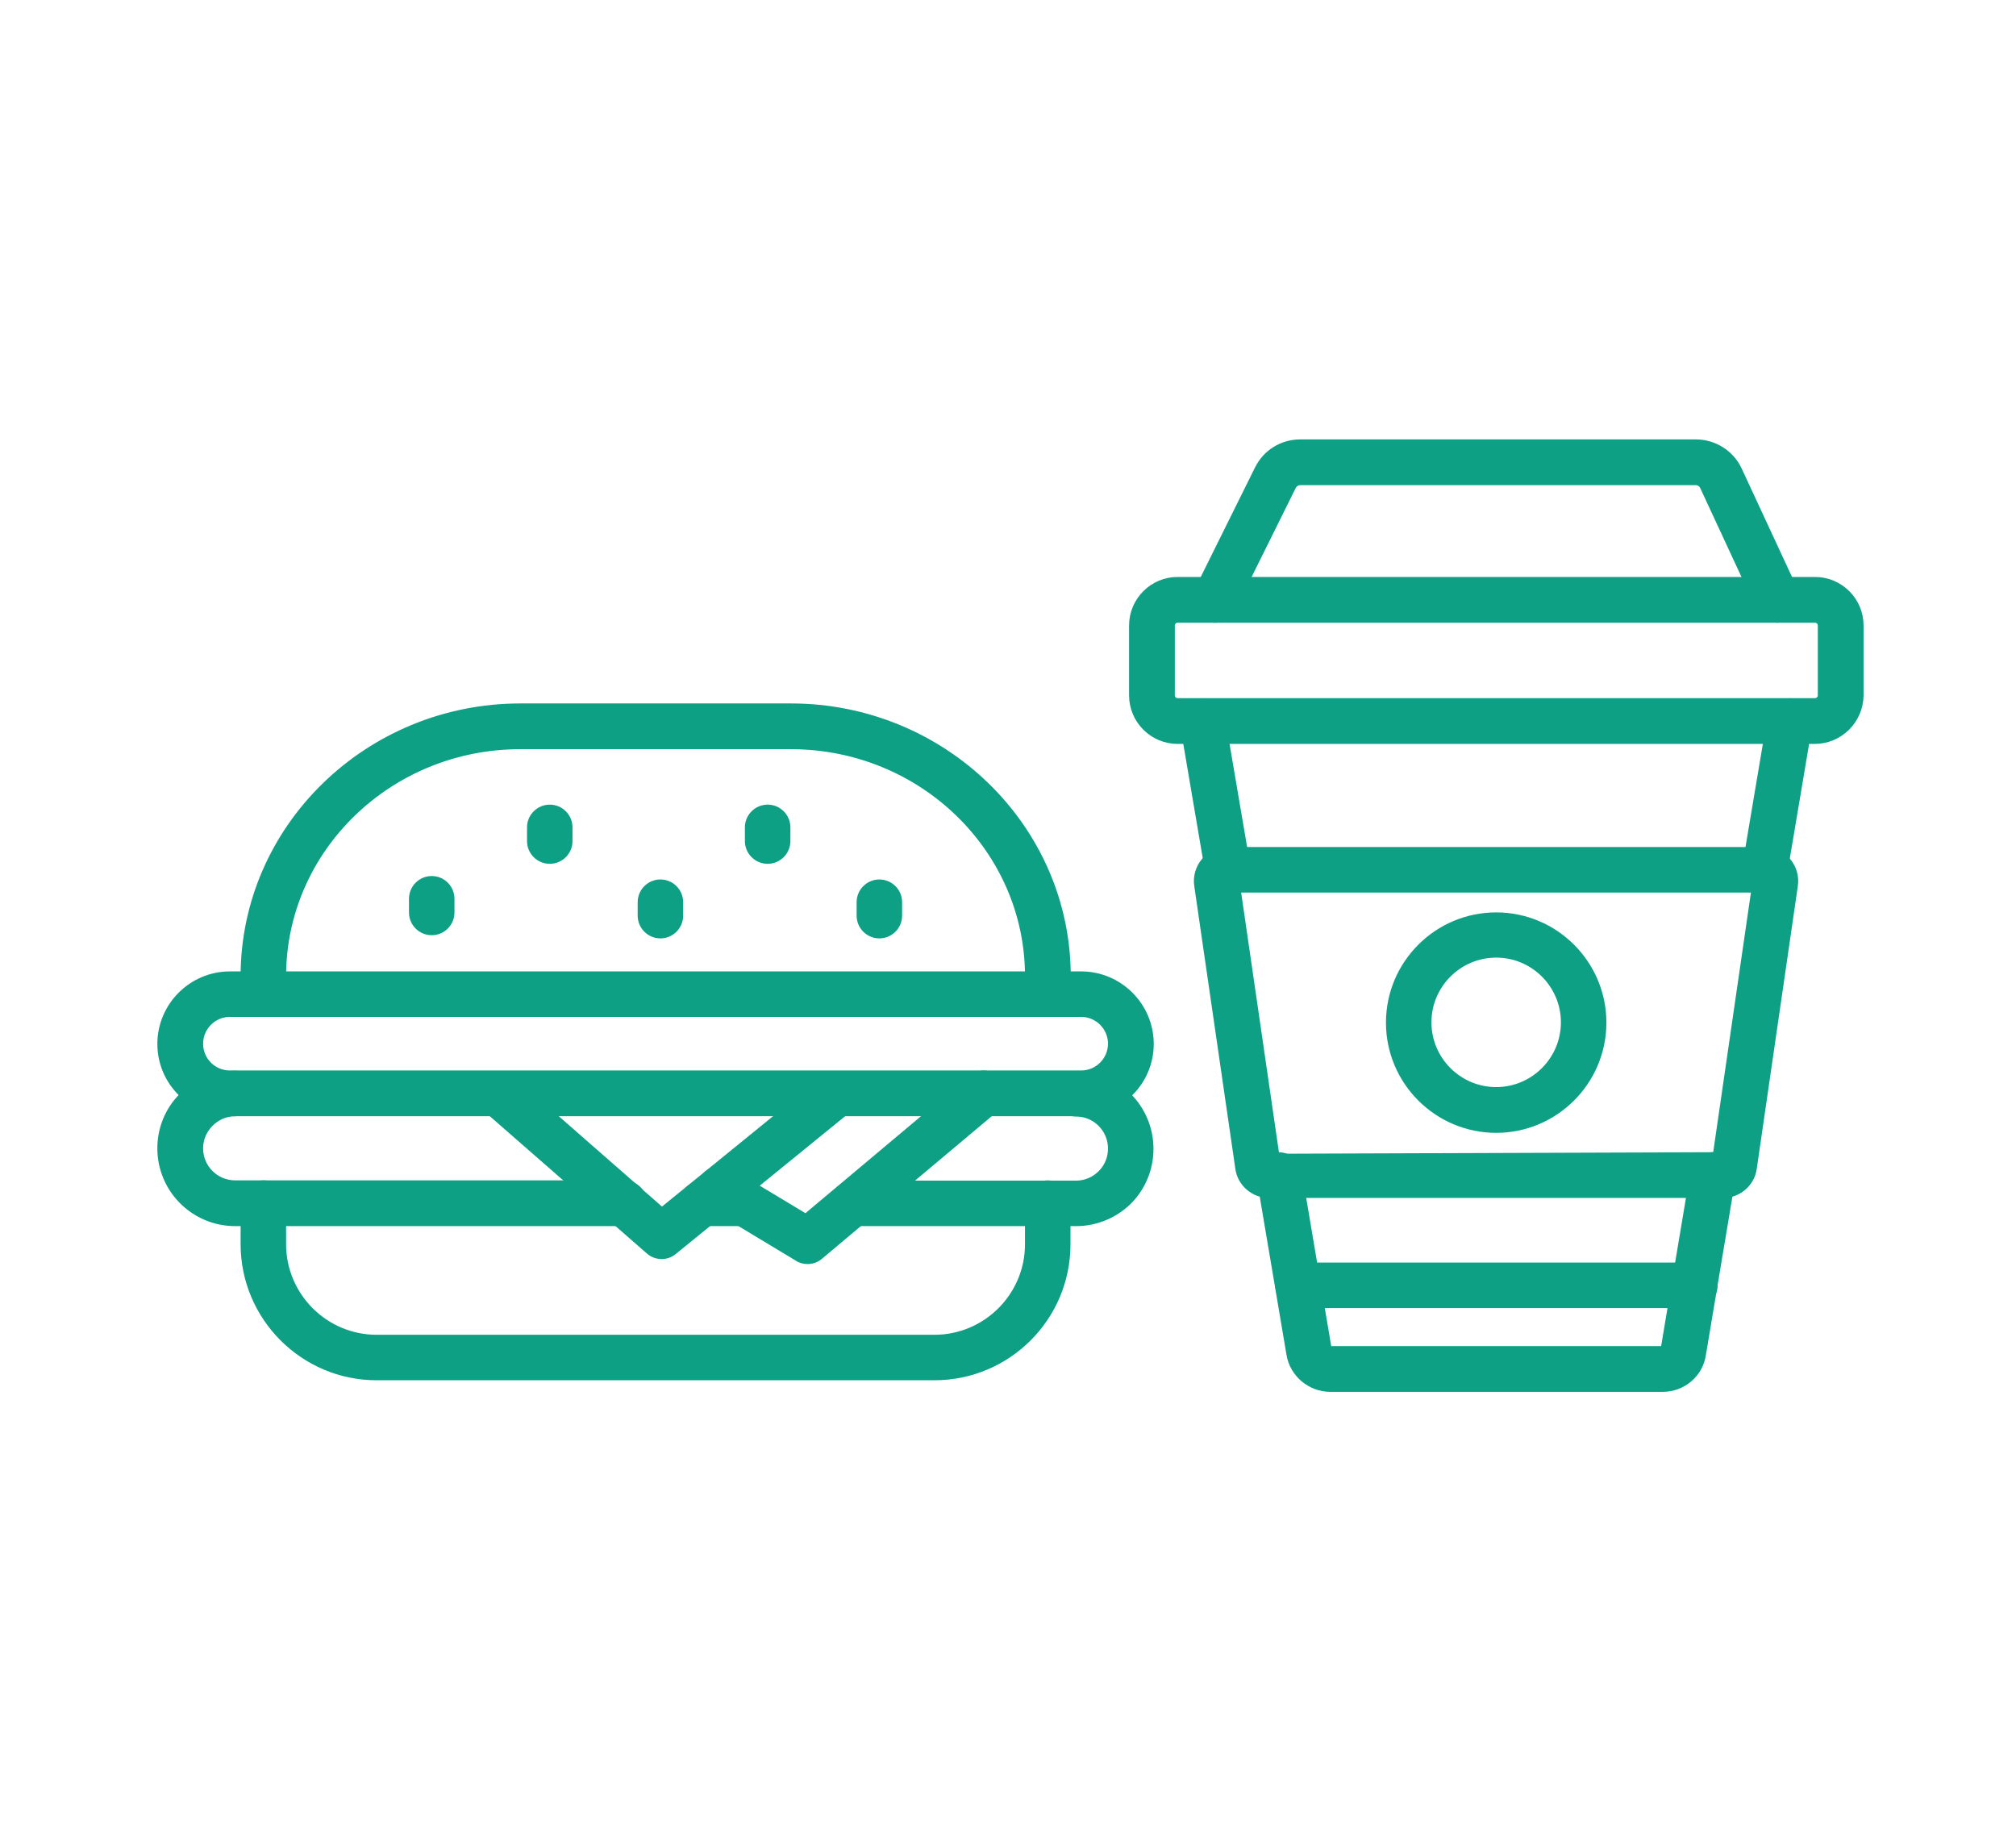
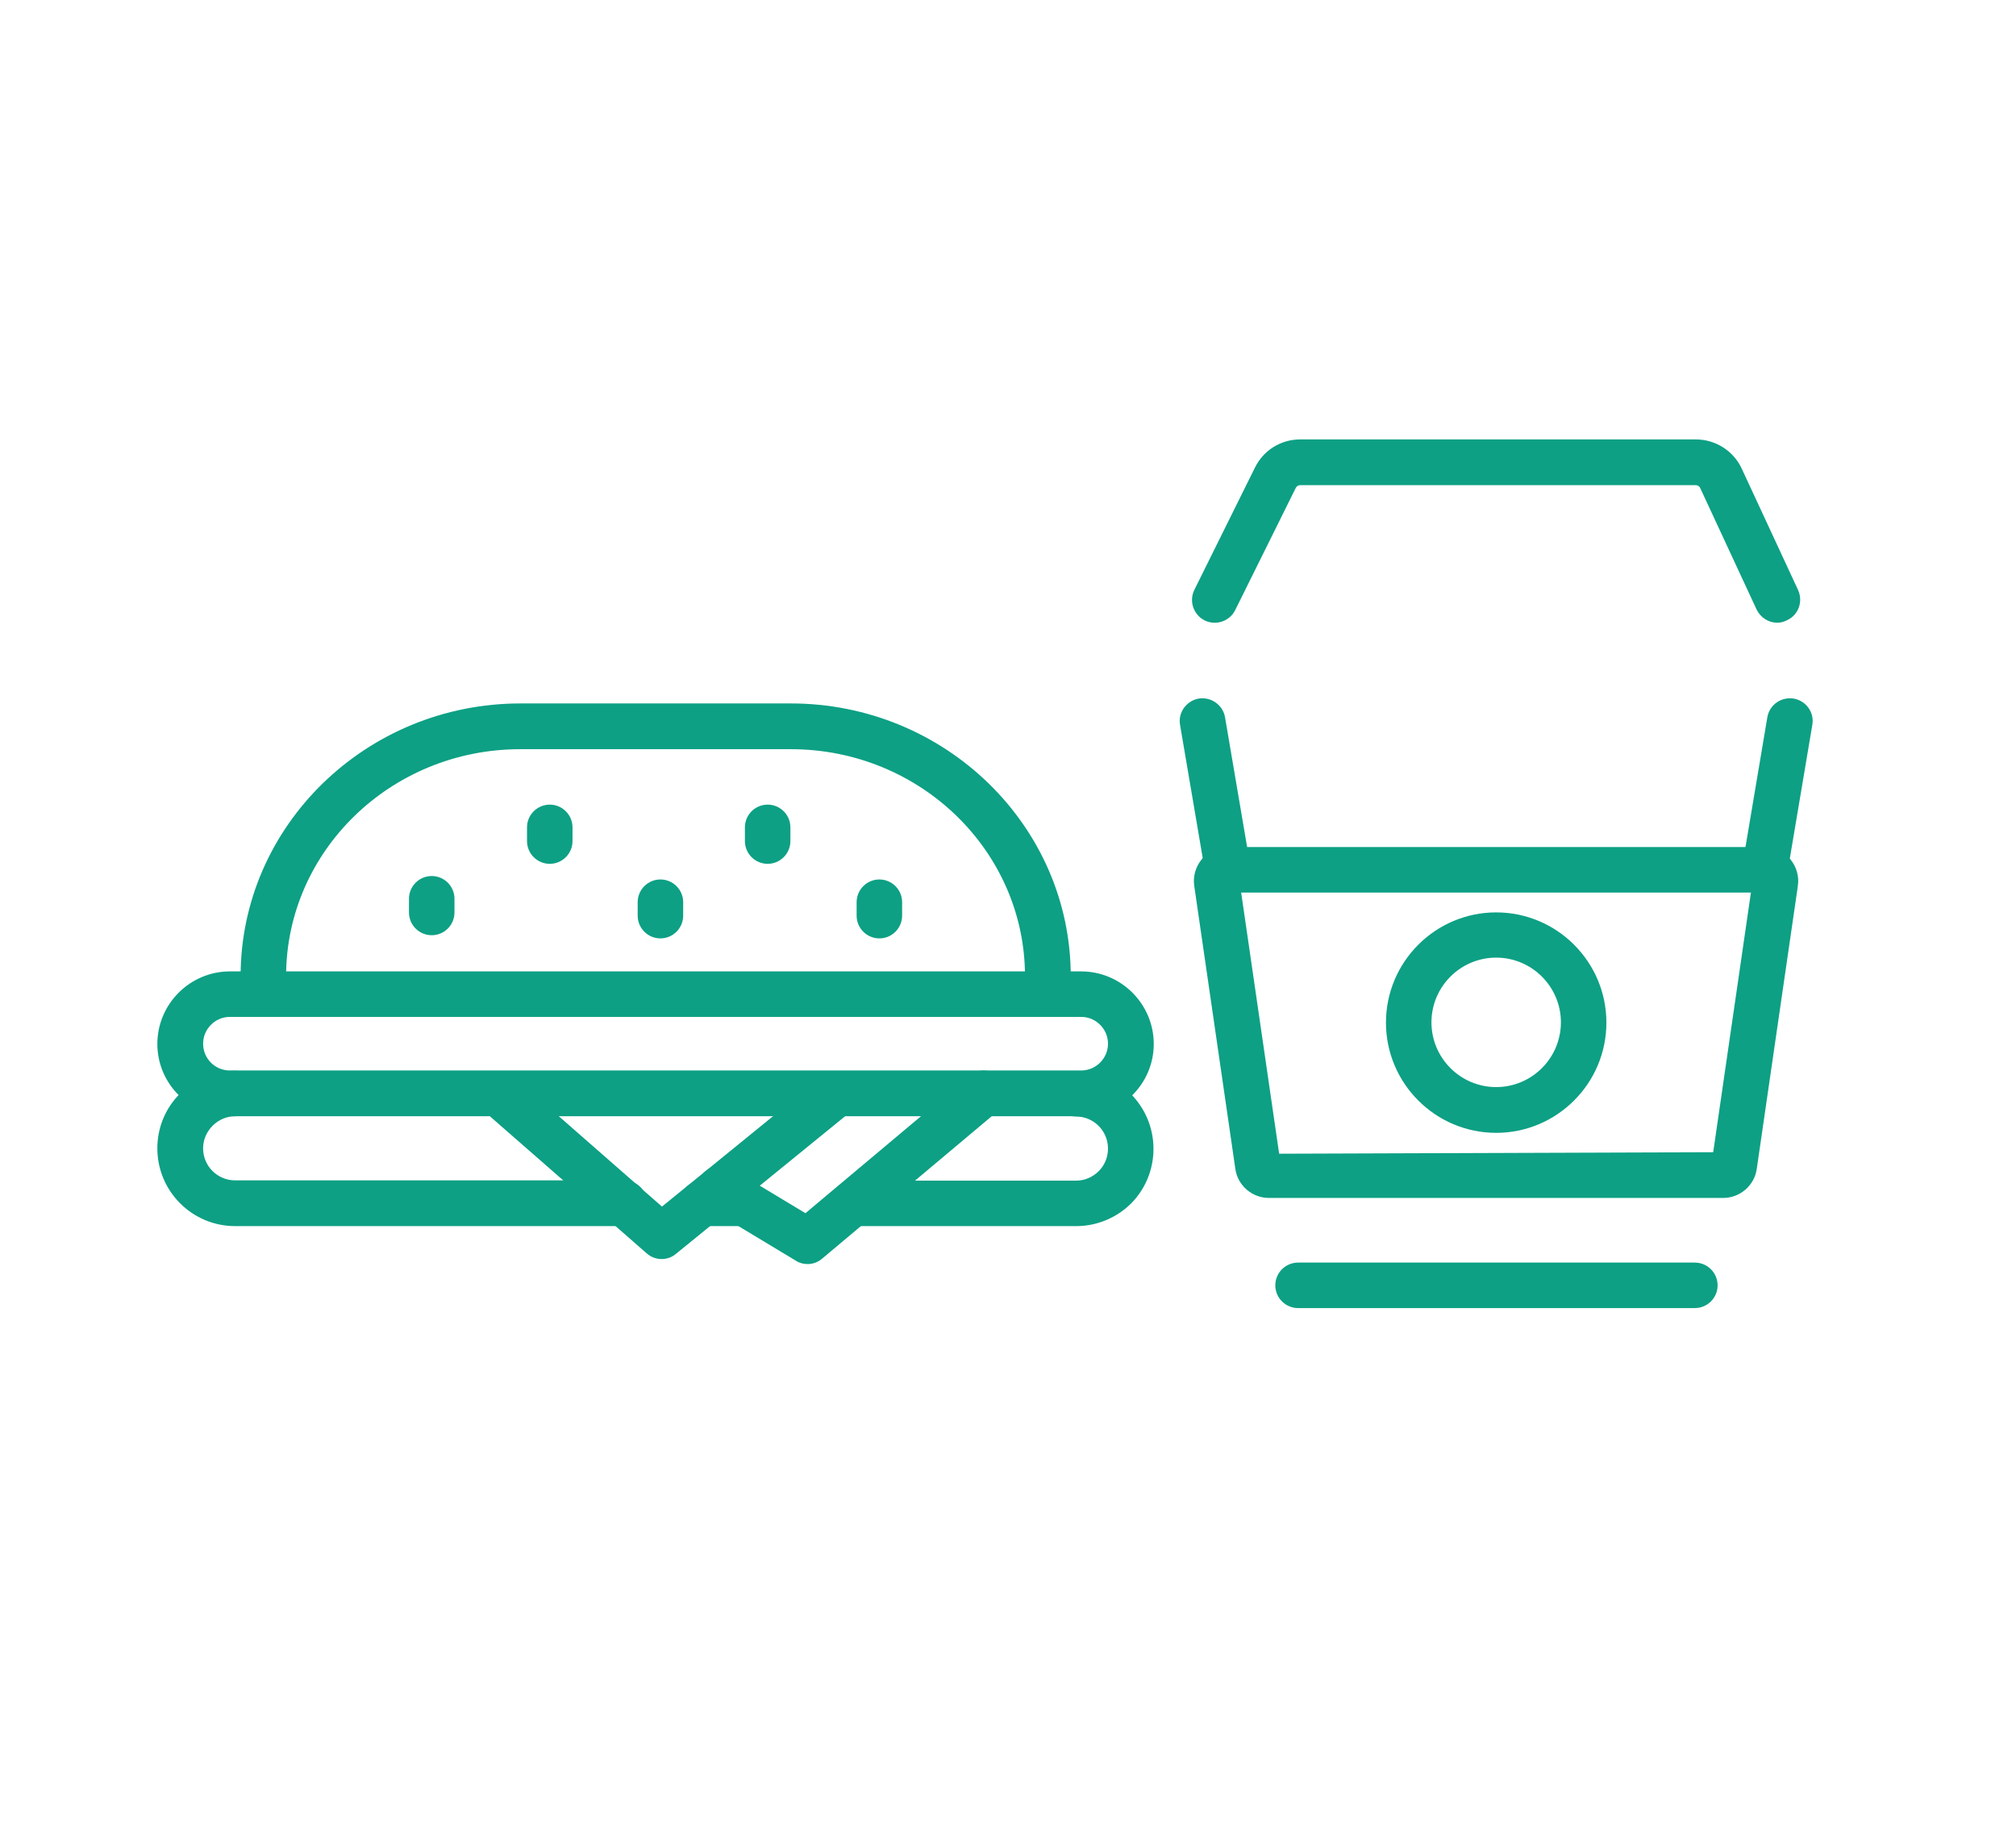
<svg xmlns="http://www.w3.org/2000/svg" width="410" height="372" viewBox="0 0 410 372" fill="none">
  <path d="M46.755 226.002H219.887C227.454 226.002 233.641 219.88 233.641 212.302C233.641 204.73 227.459 198.549 219.887 198.549H46.755C39.183 198.549 33.002 204.73 33.002 212.302C33.002 219.88 39.188 226.002 46.755 226.002ZM40.306 212.249C40.306 208.724 43.186 205.8 46.755 205.8H219.887C223.412 205.8 226.336 208.68 226.336 212.249C226.336 215.774 223.456 218.697 219.887 218.697H46.755C43.181 218.697 40.306 215.822 40.306 212.249Z" fill="#0DA084" stroke="#0DA084" stroke-width="2" />
  <path d="M47.825 248.348H126.97C128.982 248.348 130.596 246.708 130.596 244.669C130.596 242.67 128.969 241.043 126.97 241.043H47.825C43.662 241.043 40.305 237.686 40.305 233.523C40.305 231.546 41.105 229.655 42.531 228.229C43.957 226.803 45.848 226.003 47.825 226.003C49.824 226.003 51.451 224.376 51.451 222.377C51.451 220.378 49.824 218.752 47.825 218.752C43.868 218.752 40.185 220.246 37.369 223.06C34.551 225.823 33 229.563 33 233.523C33 241.741 39.666 248.348 47.825 248.348Z" fill="#0DA084" stroke="#0DA084" stroke-width="2" />
  <path d="M229.267 244.097L229.267 244.097L229.274 244.09C232.035 241.329 233.586 237.591 233.586 233.63C233.586 225.474 226.981 218.805 218.815 218.805C216.816 218.805 215.189 220.432 215.189 222.431C215.189 224.43 216.816 226.057 218.815 226.057C222.978 226.057 226.335 229.414 226.335 233.577C226.335 235.57 225.577 237.457 224.163 238.871C222.737 240.297 220.845 241.097 218.868 241.097H173.483C171.484 241.097 169.857 242.723 169.857 244.722C169.857 246.721 171.484 248.348 173.483 248.348H218.868C222.777 248.348 226.51 246.797 229.267 244.097Z" fill="#0DA084" stroke="#0DA084" stroke-width="2" />
  <path d="M142.778 248.348H151.459C153.458 248.348 155.085 246.722 155.085 244.722C155.085 242.723 153.458 241.097 151.459 241.097H142.778C140.779 241.097 139.153 242.723 139.153 244.722C139.153 246.721 140.779 248.348 142.778 248.348Z" fill="#0DA084" stroke="#0DA084" stroke-width="2" />
  <path d="M216.761 202.214L216.762 202.195V202.177V198.533C216.762 168.483 191.638 144.054 160.836 144.054H105.858C75.054 144.054 49.932 168.484 49.932 198.533V202.177C49.932 204.176 51.559 205.802 53.558 205.802C55.557 205.802 57.183 204.176 57.183 202.177V198.533C57.183 172.534 78.946 151.359 105.804 151.359H160.836C187.695 151.359 209.457 172.535 209.457 198.533V202.177C209.457 204.176 211.084 205.802 213.083 205.802C215.089 205.802 216.688 204.176 216.761 202.214Z" fill="#0DA084" stroke="#0DA084" stroke-width="2" />
-   <path d="M76.601 279.697H190.041C204.738 279.697 216.708 267.783 216.708 253.029V244.67C216.708 242.671 215.081 241.044 213.082 241.044C211.083 241.044 209.456 242.671 209.456 244.67V253.029C209.456 263.73 200.741 272.445 190.041 272.445H76.601C65.901 272.445 57.185 263.73 57.185 253.029V244.67C57.185 242.671 55.559 241.044 53.56 241.044C51.561 241.044 49.934 242.671 49.934 244.67V253.029C49.934 267.728 61.903 279.697 76.601 279.697Z" fill="#0DA084" stroke="#0DA084" stroke-width="2" />
  <path d="M99.027 225.157L99.032 225.161L99.037 225.166L132.2 254.15C132.202 254.151 132.203 254.152 132.204 254.153C132.876 254.749 133.703 255.046 134.58 255.046C135.393 255.046 136.211 254.756 136.829 254.222L172.45 225.244C174.012 223.979 174.225 221.687 172.973 220.14C171.709 218.578 169.416 218.365 167.87 219.617L167.868 219.619L134.603 246.682L103.784 219.696L103.778 219.691L103.773 219.686C102.312 218.444 100.023 218.495 98.676 220.056C97.317 221.576 97.586 223.86 99.027 225.157Z" fill="#0DA084" stroke="#0DA084" stroke-width="2" />
  <path d="M144.615 244.826L144.619 244.829L162.38 255.528C162.971 255.936 163.664 256.064 164.265 256.064C165.095 256.064 165.916 255.763 166.579 255.179L202.359 225.131C203.943 223.843 204.048 221.549 202.821 220.034C201.556 218.47 199.251 218.253 197.7 219.579C197.699 219.58 197.697 219.581 197.696 219.582L163.902 247.945L148.34 238.567C146.656 237.504 144.388 238.136 143.37 239.808L143.365 239.816L143.36 239.824C142.334 241.584 142.92 243.795 144.615 244.826Z" fill="#0DA084" stroke="#0DA084" stroke-width="2" />
  <path d="M84.176 185.565C84.176 187.564 85.803 189.19 87.802 189.19C89.801 189.19 91.428 187.564 91.428 185.565V182.778C91.428 180.779 89.801 179.152 87.802 179.152C85.803 179.152 84.176 180.779 84.176 182.778V185.565Z" fill="#0DA084" stroke="#0DA084" stroke-width="2" />
  <path d="M108.182 171.044C108.182 173.043 109.809 174.67 111.808 174.67C113.807 174.67 115.433 173.043 115.433 171.044V168.258C115.433 166.259 113.807 164.632 111.808 164.632C109.809 164.632 108.182 166.259 108.182 168.258V171.044Z" fill="#0DA084" stroke="#0DA084" stroke-width="2" />
  <path d="M130.687 186.209C130.687 188.208 132.313 189.835 134.312 189.835C136.311 189.835 137.938 188.208 137.938 186.209V183.476C137.938 181.477 136.311 179.851 134.312 179.851C132.313 179.851 130.687 181.477 130.687 183.476V186.209Z" fill="#0DA084" stroke="#0DA084" stroke-width="2" />
  <path d="M152.494 171.044C152.494 173.043 154.121 174.67 156.12 174.67C158.119 174.67 159.745 173.043 159.745 171.044V168.258C159.745 166.259 158.119 164.632 156.12 164.632C154.121 164.632 152.494 166.259 152.494 168.258V171.044Z" fill="#0DA084" stroke="#0DA084" stroke-width="2" />
  <path d="M175.214 186.209C175.214 188.208 176.841 189.835 178.84 189.835C180.839 189.835 182.466 188.208 182.466 186.209V183.476C182.466 181.477 180.839 179.851 178.84 179.851C176.841 179.851 175.214 181.477 175.214 183.476V186.209Z" fill="#0DA084" stroke="#0DA084" stroke-width="2" />
-   <path d="M378 141.422V141.409V127.209C378 122.316 374.016 118.332 369.123 118.332H239.5C234.607 118.332 230.623 122.317 230.623 127.209V141.409C230.623 146.302 234.608 150.286 239.5 150.286H369.068C373.963 150.286 377.94 146.302 378 141.422ZM237.928 127.209C237.928 126.355 238.619 125.637 239.5 125.637H369.123C369.978 125.637 370.695 126.328 370.695 127.209V141.409C370.695 142.264 370.004 142.981 369.123 142.981H239.5C238.646 142.981 237.928 142.29 237.928 141.409V127.209Z" fill="#0DA084" stroke="#0DA084" stroke-width="2" />
  <path d="M358.146 123.519L358.14 123.506L346.676 98.811C346.675 98.81 346.675 98.809 346.675 98.808C346.352 98.13 345.627 97.668 344.9 97.668H264.415C263.686 97.668 263 98.082 262.625 98.785L250.307 123.636L250.305 123.64C249.415 125.42 247.207 126.156 245.427 125.266C243.648 124.376 242.911 122.169 243.8 120.389C243.8 120.389 243.801 120.388 243.801 120.388L256.122 95.531C256.123 95.53 256.123 95.53 256.123 95.529C257.685 92.347 260.873 90.363 264.415 90.363H344.9C348.501 90.363 351.804 92.461 353.309 95.711L358.146 123.519ZM358.146 123.519L358.153 123.532C358.79 124.808 360.031 125.639 361.458 125.639C362.015 125.639 362.544 125.483 363.034 125.211C364.884 124.366 365.572 122.22 364.785 120.432L364.781 120.422L364.777 120.413L353.31 95.712L358.146 123.519Z" fill="#0DA084" stroke="#0DA084" stroke-width="2" />
-   <path d="M259.55 235.373L259.531 235.376L259.513 235.379C257.629 235.741 256.203 237.56 256.574 239.589L262.626 275.371C262.627 275.373 262.627 275.374 262.627 275.375C263.244 279.188 266.669 282.053 270.526 282.053H338.151C342.059 282.053 345.384 279.241 345.945 275.418L351.943 239.588C352.31 237.579 350.96 235.743 349 235.378C347.043 235.004 345.142 236.352 344.777 238.322L344.776 238.331L344.774 238.339L338.773 274.187L338.77 274.204L338.768 274.22C338.734 274.474 338.456 274.746 338.098 274.746H270.473C270.114 274.746 269.836 274.474 269.803 274.22L269.8 274.203L269.797 274.186L263.742 238.338L263.74 238.327L263.738 238.316C263.367 236.387 261.467 235.078 259.55 235.373Z" fill="#0DA084" stroke="#0DA084" stroke-width="2" />
  <path d="M360.421 145.998L360.42 146.006L360.418 146.014L355.329 176.229C354.965 178.218 356.284 180.037 358.213 180.428C358.494 180.511 358.712 180.51 358.869 180.51L358.886 180.51C360.673 180.51 362.132 179.239 362.49 177.517L362.494 177.498L362.498 177.479L367.587 147.265C367.955 145.254 366.603 143.417 364.641 143.054L364.623 143.05L364.605 143.048C362.65 142.758 360.791 143.999 360.421 145.998Z" fill="#0DA084" stroke="#0DA084" stroke-width="2" />
  <path d="M243.957 143.049L243.939 143.051L243.92 143.055C242.036 143.417 240.61 145.236 240.981 147.266L246.124 177.478C246.124 177.478 246.124 177.479 246.124 177.479C246.418 179.241 247.902 180.51 249.682 180.51C249.69 180.51 249.699 180.51 249.708 180.51C249.846 180.511 250.117 180.512 250.41 180.427C252.266 180.04 253.66 178.237 253.292 176.228L248.149 146.012L248.148 146.005L248.147 145.998C247.775 143.991 245.855 142.756 243.957 143.049Z" fill="#0DA084" stroke="#0DA084" stroke-width="2" />
  <path d="M258.04 242.614H350.474C353.379 242.614 355.895 240.43 356.287 237.574C356.287 237.573 356.287 237.571 356.287 237.569L364.644 180.037C364.644 180.035 364.644 180.034 364.645 180.033C364.902 178.349 364.387 176.618 363.3 175.334C362.185 173.963 360.554 173.258 358.833 173.258H249.681C247.993 173.258 246.322 174.031 245.221 175.325C244.13 176.61 243.611 178.345 243.869 180.032C243.869 180.034 243.869 180.035 243.87 180.037L252.227 237.569C252.227 237.571 252.227 237.572 252.227 237.574C252.619 240.43 255.135 242.614 258.04 242.614ZM259.278 235.628L251.263 180.51L357.247 180.511L349.285 235.313L259.278 235.628Z" fill="#0DA084" stroke="#0DA084" stroke-width="2" />
  <path d="M263.99 265.015H344.688C346.687 265.015 348.314 263.389 348.314 261.39C348.314 259.391 346.687 257.764 344.688 257.764H263.99C261.991 257.764 260.364 259.39 260.364 261.39C260.364 263.389 261.991 265.015 263.99 265.015Z" fill="#0DA084" stroke="#0DA084" stroke-width="2" />
  <path d="M282.867 207.964C282.867 219.769 292.478 229.38 304.283 229.38C316.088 229.38 325.698 219.769 325.698 207.964C325.698 196.159 316.088 186.548 304.283 186.548C292.478 186.548 282.867 196.159 282.867 207.964ZM290.118 207.909C290.118 200.102 296.476 193.745 304.283 193.745C312.09 193.745 318.447 200.102 318.447 207.909C318.447 215.716 312.09 222.074 304.283 222.074C296.476 222.074 290.118 215.716 290.118 207.909Z" fill="#0DA084" stroke="#0DA084" stroke-width="2" />
</svg>